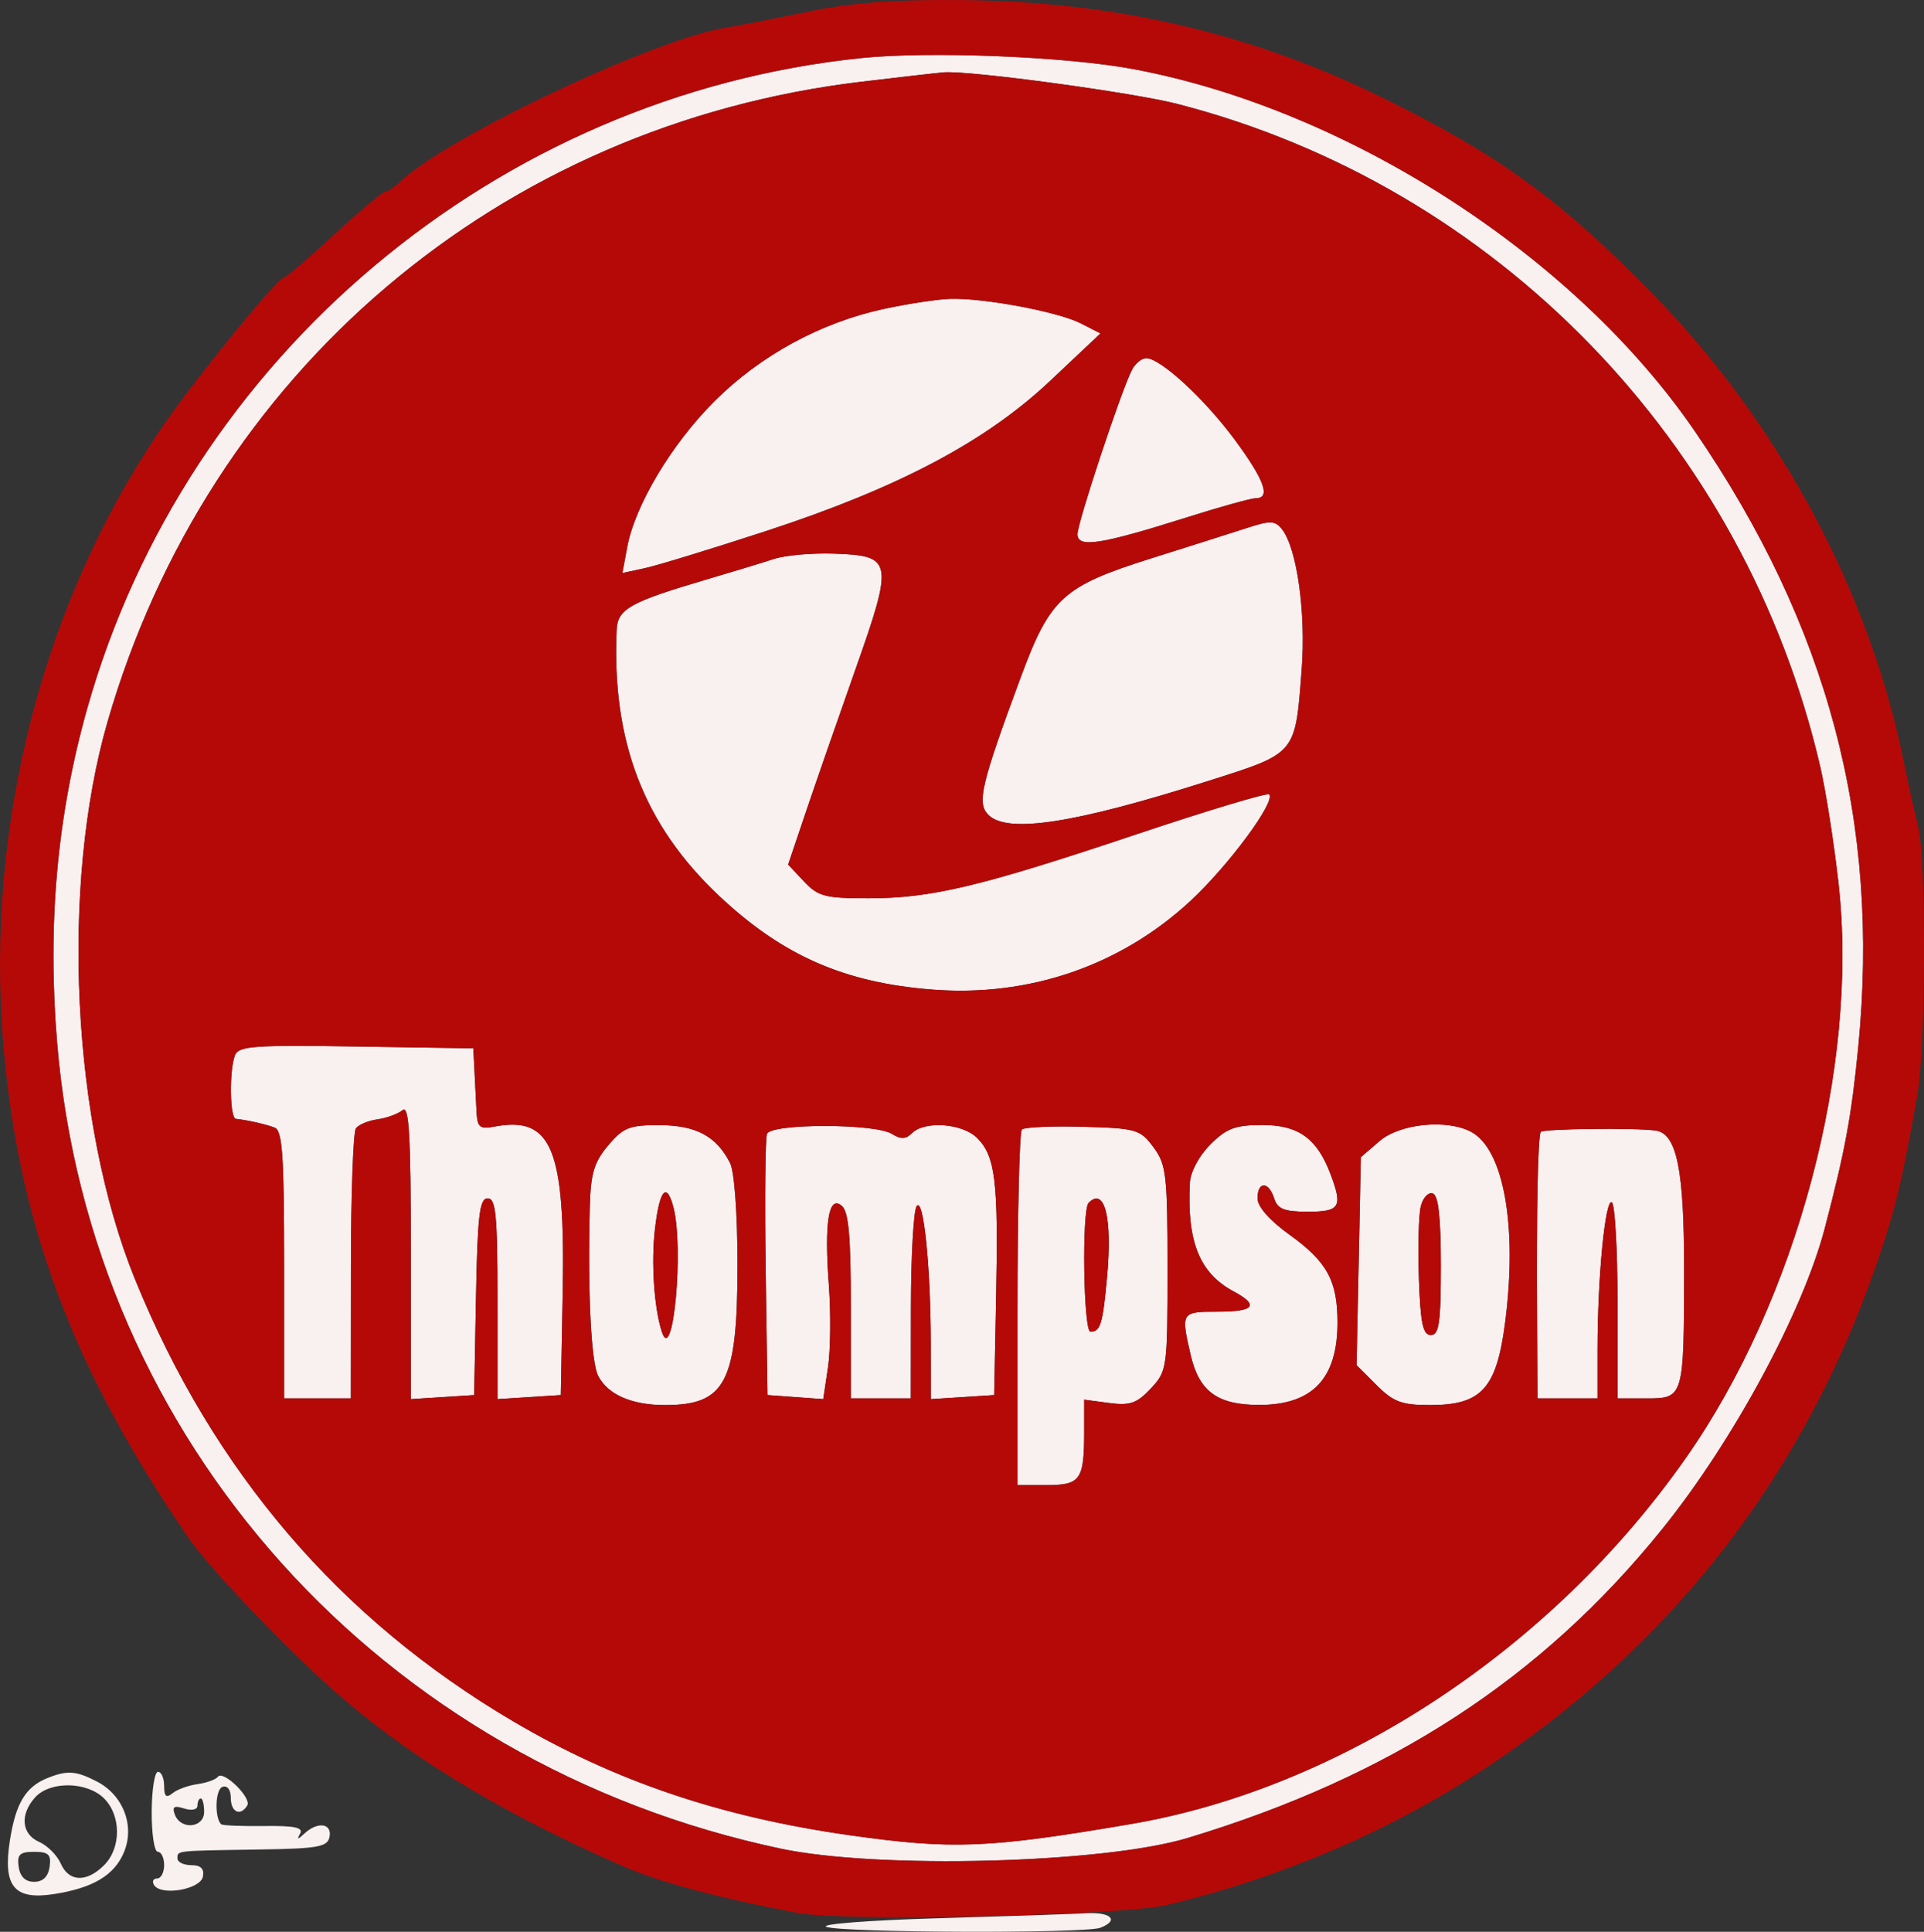
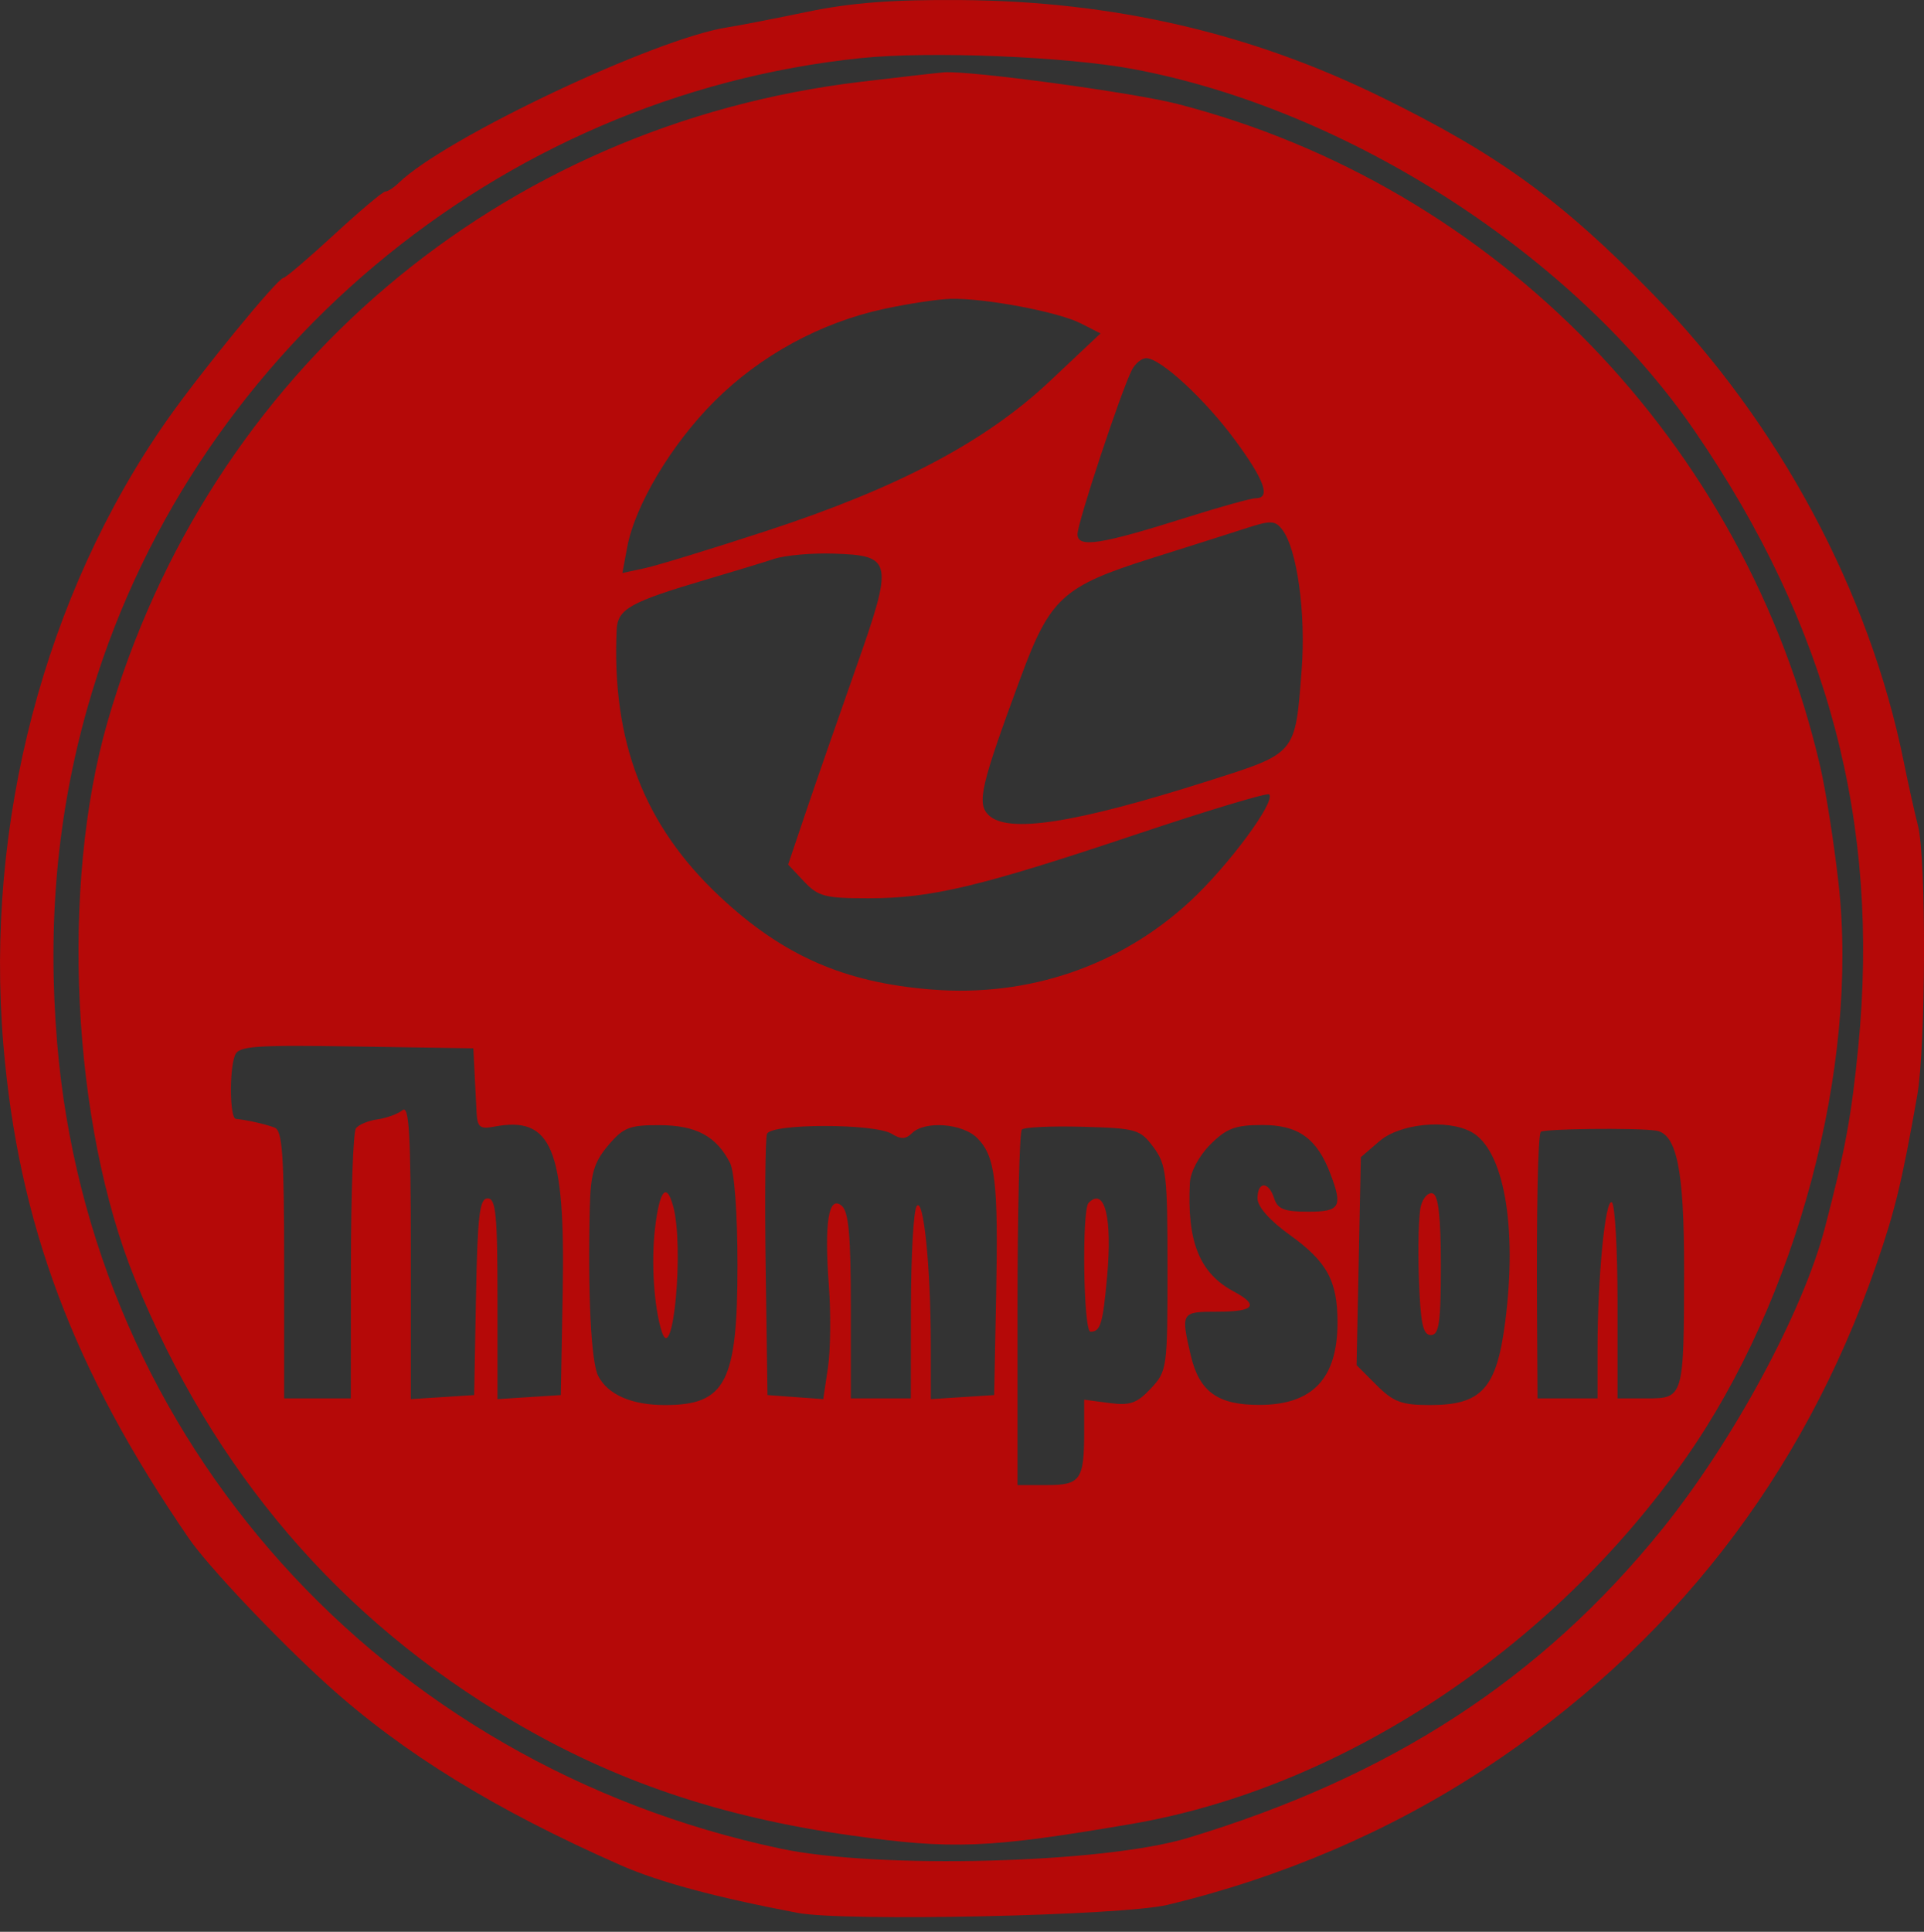
<svg xmlns="http://www.w3.org/2000/svg" version="1.1" viewBox="14.38 8.28 288.59 289.71">
  <rect x="14.38" y="8.28" width="288.59" height="289.71" fill="#333333" stroke="none" />
-   <path d="M 143.500 16.994 C 88.969 22.638, 42.391 61.755, 27.497 114.417 C 22.944 130.516, 21.464 146.895, 22.952 164.713 C 27.927 224.298, 71.535 272.835, 131.500 285.528 C 146.136 288.626, 179.868 287.743, 192.500 283.932 C 223.012 274.725, 245.588 260.036, 263.694 237.610 C 274.300 224.475, 284.789 205.073, 288.082 192.500 C 291.151 180.787, 292.087 175.722, 293.109 165.306 C 296.411 131.633, 288.601 102.175, 268.633 73 C 250.594 46.643, 216.630 24.714, 184.466 18.659 C 174.343 16.754, 153.868 15.922, 143.500 16.994 M 143.500 20.549 C 89.294 27.028, 45.676 64.073, 30.519 116.500 C 23.400 141.127, 25.145 176.786, 34.611 200.081 C 46.328 228.917, 65.283 251.078, 91.367 266.436 C 106.613 275.413, 122.489 280.780, 141.924 283.527 C 157.259 285.694, 162.623 285.479, 184 281.837 C 215.507 276.469, 247.105 255.644, 267.207 227 C 283.913 203.194, 293.212 168.283, 290.159 140.827 C 289.488 134.797, 288.253 126.905, 287.415 123.289 C 276.140 74.675, 238.829 36.202, 191 23.872 C 184.341 22.156, 159.929 18.846, 156 19.127 C 155.175 19.186, 149.550 19.826, 143.500 20.549 M 147 54.601 C 137.460 56.657, 128.420 61.585, 121.502 68.500 C 115.087 74.914, 109.619 84.071, 108.453 90.358 L 107.737 94.217 111.118 93.487 C 112.978 93.086, 121.156 90.582, 129.290 87.923 C 149.123 81.441, 162.228 74.512, 171.906 65.392 L 179.449 58.284 176.474 56.769 C 173.066 55.033, 161.970 52.952, 156.918 53.100 C 155.038 53.156, 150.575 53.831, 147 54.601 M 184.167 63.750 C 182.554 66.874, 176 86.654, 176 88.397 C 176 90.503, 179.426 89.973, 192.495 85.843 C 197.443 84.279, 202.055 83, 202.745 83 C 205.022 83, 204.059 80.300, 199.642 74.300 C 195.112 68.146, 188.449 62, 186.307 62 C 185.627 62, 184.664 62.788, 184.167 63.750 M 201.500 87.433 C 199.300 88.147, 192.826 90.202, 187.114 92.001 C 173.790 96.197, 171.899 97.919, 167.464 109.908 C 161.512 125.996, 160.871 128.728, 162.629 130.486 C 165.475 133.332, 175.495 131.792, 195.508 125.434 C 208.919 121.173, 208.644 121.499, 209.625 108.688 C 210.273 100.219, 208.934 90.586, 206.706 87.699 C 205.661 86.343, 204.968 86.308, 201.500 87.433 M 130.500 92.098 C 128.850 92.639, 124.350 94.009, 120.500 95.142 C 108.887 98.560, 107.016 99.602, 106.876 102.734 C 106.125 119.483, 110.969 132.044, 122.278 142.669 C 131.787 151.603, 141.016 155.655, 154.210 156.687 C 168.717 157.822, 182.436 153.120, 192.910 143.423 C 198.638 138.120, 205.786 128.453, 204.748 127.415 C 204.468 127.135, 195.522 129.825, 184.869 133.393 C 161.399 141.254, 154.082 143, 144.612 143 C 138.134 143, 137.091 142.726, 134.972 140.470 L 132.595 137.940 135.201 130.220 C 136.634 125.974, 139.988 116.326, 142.653 108.780 C 148.465 92.327, 148.329 91.599, 139.396 91.307 C 136.153 91.201, 132.150 91.557, 130.500 92.098 M 49.617 166.555 C 48.748 168.822, 48.847 175.984, 49.750 176.077 C 51.453 176.250, 54.246 176.880, 55.578 177.392 C 56.742 177.838, 57 181.574, 57 197.969 L 57 218 62 218 L 67 218 67.015 198.250 C 67.024 187.387, 67.361 178.050, 67.765 177.500 C 68.169 176.950, 69.625 176.344, 71 176.152 C 72.375 175.961, 74.063 175.344, 74.750 174.780 C 75.743 173.966, 76 178.311, 76 195.932 L 76 218.110 80.750 217.805 L 85.500 217.500 85.777 202.750 C 86.006 190.550, 86.308 188, 87.527 188 C 88.759 188, 89 190.461, 89 203.055 L 89 218.110 93.750 217.805 L 98.500 217.500 98.783 202 C 99.177 180.484, 97.141 175.593, 88.482 177.248 C 86.375 177.651, 85.979 177.328, 85.864 175.111 C 85.789 173.675, 85.649 170.925, 85.553 169 L 85.379 165.500 67.806 165.224 C 52.421 164.982, 50.157 165.147, 49.617 166.555 M 105.589 180.077 C 103.471 182.593, 102.972 184.277, 102.847 189.327 C 102.526 202.304, 103.038 212.582, 104.108 214.640 C 105.565 217.442, 109.138 219, 114.113 219 C 123.233 219, 125 215.589, 125 197.984 C 125 190.294, 124.538 183.965, 123.883 182.684 C 121.835 178.679, 118.793 177.046, 113.339 177.022 C 108.790 177.003, 107.871 177.365, 105.589 180.077 M 129.426 178.333 C 129.166 179.009, 129.077 188.098, 129.227 198.531 L 129.500 217.500 133.681 217.804 L 137.861 218.108 138.567 213.401 C 138.955 210.813, 139.018 205.276, 138.707 201.097 C 138 191.610, 138.660 187.473, 140.621 189.100 C 141.672 189.973, 142 193.547, 142 204.122 L 142 218 146.500 218 L 151 218 151.015 204.250 C 151.024 196.688, 151.406 189.908, 151.865 189.185 C 152.889 187.570, 153.983 198.170, 153.993 209.805 L 154 218.110 158.750 217.805 L 163.500 217.500 163.796 202.500 C 164.133 185.416, 163.681 181.681, 160.944 178.944 C 158.745 176.745, 153.072 176.328, 151.175 178.225 C 150.257 179.143, 149.501 179.170, 148.158 178.331 C 145.625 176.749, 130.033 176.750, 129.426 178.333 M 167.652 177.681 C 167.293 178.040, 167 190.183, 167 204.667 L 167 231 171.393 231 C 176.453 231, 177 230.222, 177 223.013 L 177 218.190 180.750 218.688 C 183.880 219.103, 184.913 218.743, 187 216.513 C 189.442 213.902, 189.500 213.484, 189.500 198.500 C 189.500 184.467, 189.321 182.919, 187.395 180.330 C 185.402 177.652, 184.834 177.487, 176.797 177.265 C 172.126 177.135, 168.011 177.323, 167.652 177.681 M 195.923 179.923 C 194.218 181.628, 192.939 184.024, 192.855 185.673 C 192.401 194.495, 194.305 199.219, 199.416 201.955 C 203.311 204.039, 202.549 205, 197 205 C 191.535 205, 191.487 205.078, 192.975 211.500 C 194.249 217.001, 197.033 219.005, 203.361 218.978 C 211.286 218.943, 215 214.998, 215 206.613 C 215 200.366, 213.436 197.501, 207.825 193.470 C 204.820 191.311, 203 189.248, 203 188.002 C 203 185.413, 204.679 185.412, 205.500 188 C 206.009 189.604, 207.013 190, 210.567 190 C 215.396 190, 215.818 189.288, 213.933 184.315 C 211.923 179.010, 209.125 177, 203.749 177 C 199.663 177, 198.359 177.487, 195.923 179.923 M 221.306 179.411 L 218.500 181.822 218.180 197.417 L 217.859 213.013 220.853 216.006 C 223.382 218.536, 224.624 219, 228.867 219 C 236.637 219, 238.872 216.524, 240.158 206.494 C 241.998 192.148, 239.935 180.641, 235.055 178.030 C 231.415 176.082, 224.355 176.791, 221.306 179.411 M 245.479 178.039 C 245.055 178.718, 244.832 189.912, 244.927 205.750 L 245 218 249.500 218 L 254 218 254 210.651 C 254 199.898, 255.158 187.980, 256.144 188.589 C 256.615 188.880, 257 195.616, 257 203.559 L 257 218 261.383 218 C 266.931 218, 266.969 217.869, 266.986 198.700 C 267 183.701, 265.890 178.267, 262.724 177.832 C 259.555 177.396, 245.777 177.562, 245.479 178.039 M 112.628 192.511 C 112.033 197.569, 112.475 204.335, 113.637 207.972 C 115.345 213.316, 117.007 195.358, 115.370 189.250 C 114.357 185.472, 113.308 186.720, 112.628 192.511 M 227.492 189.179 C 227.172 190.456, 227.043 195.325, 227.205 200 C 227.440 206.758, 227.807 208.500, 229 208.500 C 230.237 208.500, 230.500 206.676, 230.500 198.083 C 230.500 190.808, 230.134 187.545, 229.287 187.262 C 228.620 187.040, 227.812 187.902, 227.492 189.179 M 177.667 188.667 C 176.624 189.709, 176.884 208, 177.941 208 C 179.450 208, 179.796 206.857, 180.439 199.749 C 181.242 190.879, 180.084 186.250, 177.667 188.667 M 21.465 274.952 C 18.219 276.267, 16.747 278.714, 15.873 284.243 C 14.781 291.151, 16.473 293.255, 22.395 292.350 C 28.313 291.445, 31.541 289.523, 32.980 286.047 C 34.625 282.077, 32.865 277.499, 28.909 275.453 C 25.779 273.834, 24.444 273.744, 21.465 274.952 M 37.133 280 C 37.117 283.300, 37.531 286, 38.052 286 C 38.573 286, 39 286.900, 39 288 C 39 289.100, 38.523 290, 37.941 290 C 37.359 290, 37.156 290.443, 37.490 290.984 C 38.528 292.663, 44.445 291.646, 44.814 289.725 C 45.043 288.540, 44.498 288, 43.073 288 C 41.933 288, 41 287.550, 41 287 C 41 285.796, 40.542 285.846, 53.236 285.654 C 62.117 285.520, 63.517 285.268, 63.810 283.750 C 64.202 281.715, 62.020 281.425, 60.053 283.250 C 59.029 284.201, 58.872 284.206, 59.398 283.272 C 59.914 282.357, 58.538 282.067, 53.987 282.131 C 50.630 282.178, 47.729 282.055, 47.539 281.858 C 46.522 280.798, 46.679 276.625, 47.750 276.260 C 48.486 276.008, 49 276.689, 49 277.917 C 49 280.061, 50.433 280.726, 51.463 279.060 C 52.170 277.916, 47.851 273.687, 47.060 274.749 C 46.752 275.162, 45.375 275.656, 44 275.848 C 42.625 276.039, 40.938 276.656, 40.250 277.220 C 39.321 277.982, 39 277.700, 39 276.122 C 39 274.955, 38.586 274, 38.081 274 C 37.575 274, 37.149 276.700, 37.133 280 M 19.655 277.829 C 17.333 280.394, 17.596 283.349, 20.250 284.513 C 21.488 285.056, 22.944 286.512, 23.487 287.750 C 24.709 290.535, 27.363 290.637, 30 288 C 32.571 285.429, 32.571 280.571, 30 278 C 27.446 275.446, 21.894 275.355, 19.655 277.829 M 44 279.067 C 44 279.679, 43.148 279.864, 42.006 279.502 C 40.476 279.016, 40.152 279.233, 40.613 280.435 C 41.509 282.769, 45 282.423, 45 280 C 45 278.900, 44.775 278, 44.500 278 C 44.225 278, 44 278.480, 44 279.067 M 17.180 288.250 C 17.390 289.727, 18.187 290.500, 19.500 290.500 C 20.813 290.500, 21.610 289.727, 21.820 288.250 C 22.082 286.404, 21.665 286, 19.500 286 C 17.335 286, 16.918 286.404, 17.180 288.250 M 155 295.966 C 144.825 296.260, 137.324 296.837, 138.332 297.250 C 140.510 298.142, 177.135 298.269, 179.418 297.393 C 182.322 296.279, 181.046 294.997, 177.250 295.216 C 175.188 295.334, 165.175 295.672, 155 295.966" stroke="none" fill="#f9f0f0" fill-rule="evenodd" />
  <path d="M 135.500 10.047 C 130.550 11.076, 125.130 12.129, 123.455 12.387 C 112.655 14.051, 81.078 28.999, 74.179 35.714 C 73.452 36.421, 72.552 37.001, 72.179 37.003 C 71.805 37.005, 68.350 39.912, 64.500 43.462 C 60.650 47.013, 57.223 49.937, 56.885 49.959 C 55.989 50.019, 44.317 64.292, 39.350 71.402 C 21.031 97.627, 12.104 131.740, 14.880 164.910 C 17.134 191.831, 25.359 213.728, 42.713 239 C 45.568 243.158, 55.927 254.109, 63.429 260.902 C 74.775 271.173, 88.668 279.722, 107.500 288.018 C 113.181 290.521, 121.712 292.819, 134 295.156 C 141.021 296.491, 182.673 295.589, 189.500 293.954 C 206.508 289.881, 222.790 282.914, 236.800 273.715 C 264.957 255.226, 284.800 229.763, 295.802 198 C 298.626 189.849, 299.655 185.596, 301.955 172.583 C 303.250 165.250, 303.331 137.020, 302.070 132.116 C 301.559 130.127, 300.595 125.800, 299.929 122.500 C 294.785 97.031, 281.237 71.767, 262.356 52.431 C 248.513 38.255, 239.063 31.402, 221.500 22.803 C 201.864 13.190, 181.379 8.470, 158.500 8.288 C 148.330 8.207, 142.038 8.688, 135.500 10.047 M 143.500 16.994 C 88.969 22.638, 42.391 61.755, 27.497 114.417 C 22.944 130.516, 21.464 146.895, 22.952 164.713 C 27.927 224.298, 71.535 272.835, 131.500 285.528 C 146.136 288.626, 179.868 287.743, 192.500 283.932 C 223.012 274.725, 245.588 260.036, 263.694 237.610 C 274.300 224.475, 284.789 205.073, 288.082 192.500 C 291.151 180.787, 292.087 175.722, 293.109 165.306 C 296.411 131.633, 288.601 102.175, 268.633 73 C 250.594 46.643, 216.630 24.714, 184.466 18.659 C 174.343 16.754, 153.868 15.922, 143.500 16.994 M 143.500 20.549 C 89.294 27.028, 45.676 64.073, 30.519 116.500 C 23.400 141.127, 25.145 176.786, 34.611 200.081 C 46.328 228.917, 65.283 251.078, 91.367 266.436 C 106.613 275.413, 122.489 280.780, 141.924 283.527 C 157.259 285.694, 162.623 285.479, 184 281.837 C 215.507 276.469, 247.105 255.644, 267.207 227 C 283.913 203.194, 293.212 168.283, 290.159 140.827 C 289.488 134.797, 288.253 126.905, 287.415 123.289 C 276.140 74.675, 238.829 36.202, 191 23.872 C 184.341 22.156, 159.929 18.846, 156 19.127 C 155.175 19.186, 149.550 19.826, 143.500 20.549 M 147 54.601 C 137.460 56.657, 128.420 61.585, 121.502 68.500 C 115.087 74.914, 109.619 84.071, 108.453 90.358 L 107.737 94.217 111.118 93.487 C 112.978 93.086, 121.156 90.582, 129.290 87.923 C 149.123 81.441, 162.228 74.512, 171.906 65.392 L 179.449 58.284 176.474 56.769 C 173.066 55.033, 161.970 52.952, 156.918 53.100 C 155.038 53.156, 150.575 53.831, 147 54.601 M 184.167 63.750 C 182.554 66.874, 176 86.654, 176 88.397 C 176 90.503, 179.426 89.973, 192.495 85.843 C 197.443 84.279, 202.055 83, 202.745 83 C 205.022 83, 204.059 80.300, 199.642 74.300 C 195.112 68.146, 188.449 62, 186.307 62 C 185.627 62, 184.664 62.788, 184.167 63.750 M 201.500 87.433 C 199.300 88.147, 192.826 90.202, 187.114 92.001 C 173.790 96.197, 171.899 97.919, 167.464 109.908 C 161.512 125.996, 160.871 128.728, 162.629 130.486 C 165.475 133.332, 175.495 131.792, 195.508 125.434 C 208.919 121.173, 208.644 121.499, 209.625 108.688 C 210.273 100.219, 208.934 90.586, 206.706 87.699 C 205.661 86.343, 204.968 86.308, 201.500 87.433 M 130.500 92.098 C 128.850 92.639, 124.350 94.009, 120.500 95.142 C 108.887 98.560, 107.016 99.602, 106.876 102.734 C 106.125 119.483, 110.969 132.044, 122.278 142.669 C 131.787 151.603, 141.016 155.655, 154.210 156.687 C 168.717 157.822, 182.436 153.120, 192.910 143.423 C 198.638 138.120, 205.786 128.453, 204.748 127.415 C 204.468 127.135, 195.522 129.825, 184.869 133.393 C 161.399 141.254, 154.082 143, 144.612 143 C 138.134 143, 137.091 142.726, 134.972 140.470 L 132.595 137.940 135.201 130.220 C 136.634 125.974, 139.988 116.326, 142.653 108.780 C 148.465 92.327, 148.329 91.599, 139.396 91.307 C 136.153 91.201, 132.150 91.557, 130.500 92.098 M 49.617 166.555 C 48.748 168.822, 48.847 175.984, 49.750 176.077 C 51.453 176.250, 54.246 176.880, 55.578 177.392 C 56.742 177.838, 57 181.574, 57 197.969 L 57 218 62 218 L 67 218 67.015 198.250 C 67.024 187.387, 67.361 178.050, 67.765 177.500 C 68.169 176.950, 69.625 176.344, 71 176.152 C 72.375 175.961, 74.063 175.344, 74.750 174.780 C 75.743 173.966, 76 178.311, 76 195.932 L 76 218.110 80.750 217.805 L 85.500 217.500 85.777 202.750 C 86.006 190.550, 86.308 188, 87.527 188 C 88.759 188, 89 190.461, 89 203.055 L 89 218.110 93.750 217.805 L 98.500 217.500 98.783 202 C 99.177 180.484, 97.141 175.593, 88.482 177.248 C 86.375 177.651, 85.979 177.328, 85.864 175.111 C 85.789 173.675, 85.649 170.925, 85.553 169 L 85.379 165.500 67.806 165.224 C 52.421 164.982, 50.157 165.147, 49.617 166.555 M 105.589 180.077 C 103.471 182.593, 102.972 184.277, 102.847 189.327 C 102.526 202.304, 103.038 212.582, 104.108 214.640 C 105.565 217.442, 109.138 219, 114.113 219 C 123.233 219, 125 215.589, 125 197.984 C 125 190.294, 124.538 183.965, 123.883 182.684 C 121.835 178.679, 118.793 177.046, 113.339 177.022 C 108.790 177.003, 107.871 177.365, 105.589 180.077 M 129.426 178.333 C 129.166 179.009, 129.077 188.098, 129.227 198.531 L 129.500 217.500 133.681 217.804 L 137.861 218.108 138.567 213.401 C 138.955 210.813, 139.018 205.276, 138.707 201.097 C 138 191.610, 138.660 187.473, 140.621 189.100 C 141.672 189.973, 142 193.547, 142 204.122 L 142 218 146.500 218 L 151 218 151.015 204.250 C 151.024 196.688, 151.406 189.908, 151.865 189.185 C 152.889 187.570, 153.983 198.170, 153.993 209.805 L 154 218.110 158.750 217.805 L 163.500 217.500 163.796 202.500 C 164.133 185.416, 163.681 181.681, 160.944 178.944 C 158.745 176.745, 153.072 176.328, 151.175 178.225 C 150.257 179.143, 149.501 179.170, 148.158 178.331 C 145.625 176.749, 130.033 176.750, 129.426 178.333 M 167.652 177.681 C 167.293 178.040, 167 190.183, 167 204.667 L 167 231 171.393 231 C 176.453 231, 177 230.222, 177 223.013 L 177 218.190 180.750 218.688 C 183.880 219.103, 184.913 218.743, 187 216.513 C 189.442 213.902, 189.500 213.484, 189.500 198.500 C 189.500 184.467, 189.321 182.919, 187.395 180.330 C 185.402 177.652, 184.834 177.487, 176.797 177.265 C 172.126 177.135, 168.011 177.323, 167.652 177.681 M 195.923 179.923 C 194.218 181.628, 192.939 184.024, 192.855 185.673 C 192.401 194.495, 194.305 199.219, 199.416 201.955 C 203.311 204.039, 202.549 205, 197 205 C 191.535 205, 191.487 205.078, 192.975 211.500 C 194.249 217.001, 197.033 219.005, 203.361 218.978 C 211.286 218.943, 215 214.998, 215 206.613 C 215 200.366, 213.436 197.501, 207.825 193.470 C 204.820 191.311, 203 189.248, 203 188.002 C 203 185.413, 204.679 185.412, 205.500 188 C 206.009 189.604, 207.013 190, 210.567 190 C 215.396 190, 215.818 189.288, 213.933 184.315 C 211.923 179.010, 209.125 177, 203.749 177 C 199.663 177, 198.359 177.487, 195.923 179.923 M 221.306 179.411 L 218.500 181.822 218.180 197.417 L 217.859 213.013 220.853 216.006 C 223.382 218.536, 224.624 219, 228.867 219 C 236.637 219, 238.872 216.524, 240.158 206.494 C 241.998 192.148, 239.935 180.641, 235.055 178.030 C 231.415 176.082, 224.355 176.791, 221.306 179.411 M 245.479 178.039 C 245.055 178.718, 244.832 189.912, 244.927 205.750 L 245 218 249.500 218 L 254 218 254 210.651 C 254 199.898, 255.158 187.980, 256.144 188.589 C 256.615 188.880, 257 195.616, 257 203.559 L 257 218 261.383 218 C 266.931 218, 266.969 217.869, 266.986 198.700 C 267 183.701, 265.890 178.267, 262.724 177.832 C 259.555 177.396, 245.777 177.562, 245.479 178.039 M 112.628 192.511 C 112.033 197.569, 112.475 204.335, 113.637 207.972 C 115.345 213.316, 117.007 195.358, 115.370 189.250 C 114.357 185.472, 113.308 186.720, 112.628 192.511 M 227.492 189.179 C 227.172 190.456, 227.043 195.325, 227.205 200 C 227.440 206.758, 227.807 208.500, 229 208.500 C 230.237 208.500, 230.500 206.676, 230.500 198.083 C 230.500 190.808, 230.134 187.545, 229.287 187.262 C 228.620 187.040, 227.812 187.902, 227.492 189.179 M 177.667 188.667 C 176.624 189.709, 176.884 208, 177.941 208 C 179.450 208, 179.796 206.857, 180.439 199.749 C 181.242 190.879, 180.084 186.250, 177.667 188.667" stroke="none" fill="#b50908" fill-rule="evenodd" />
</svg>